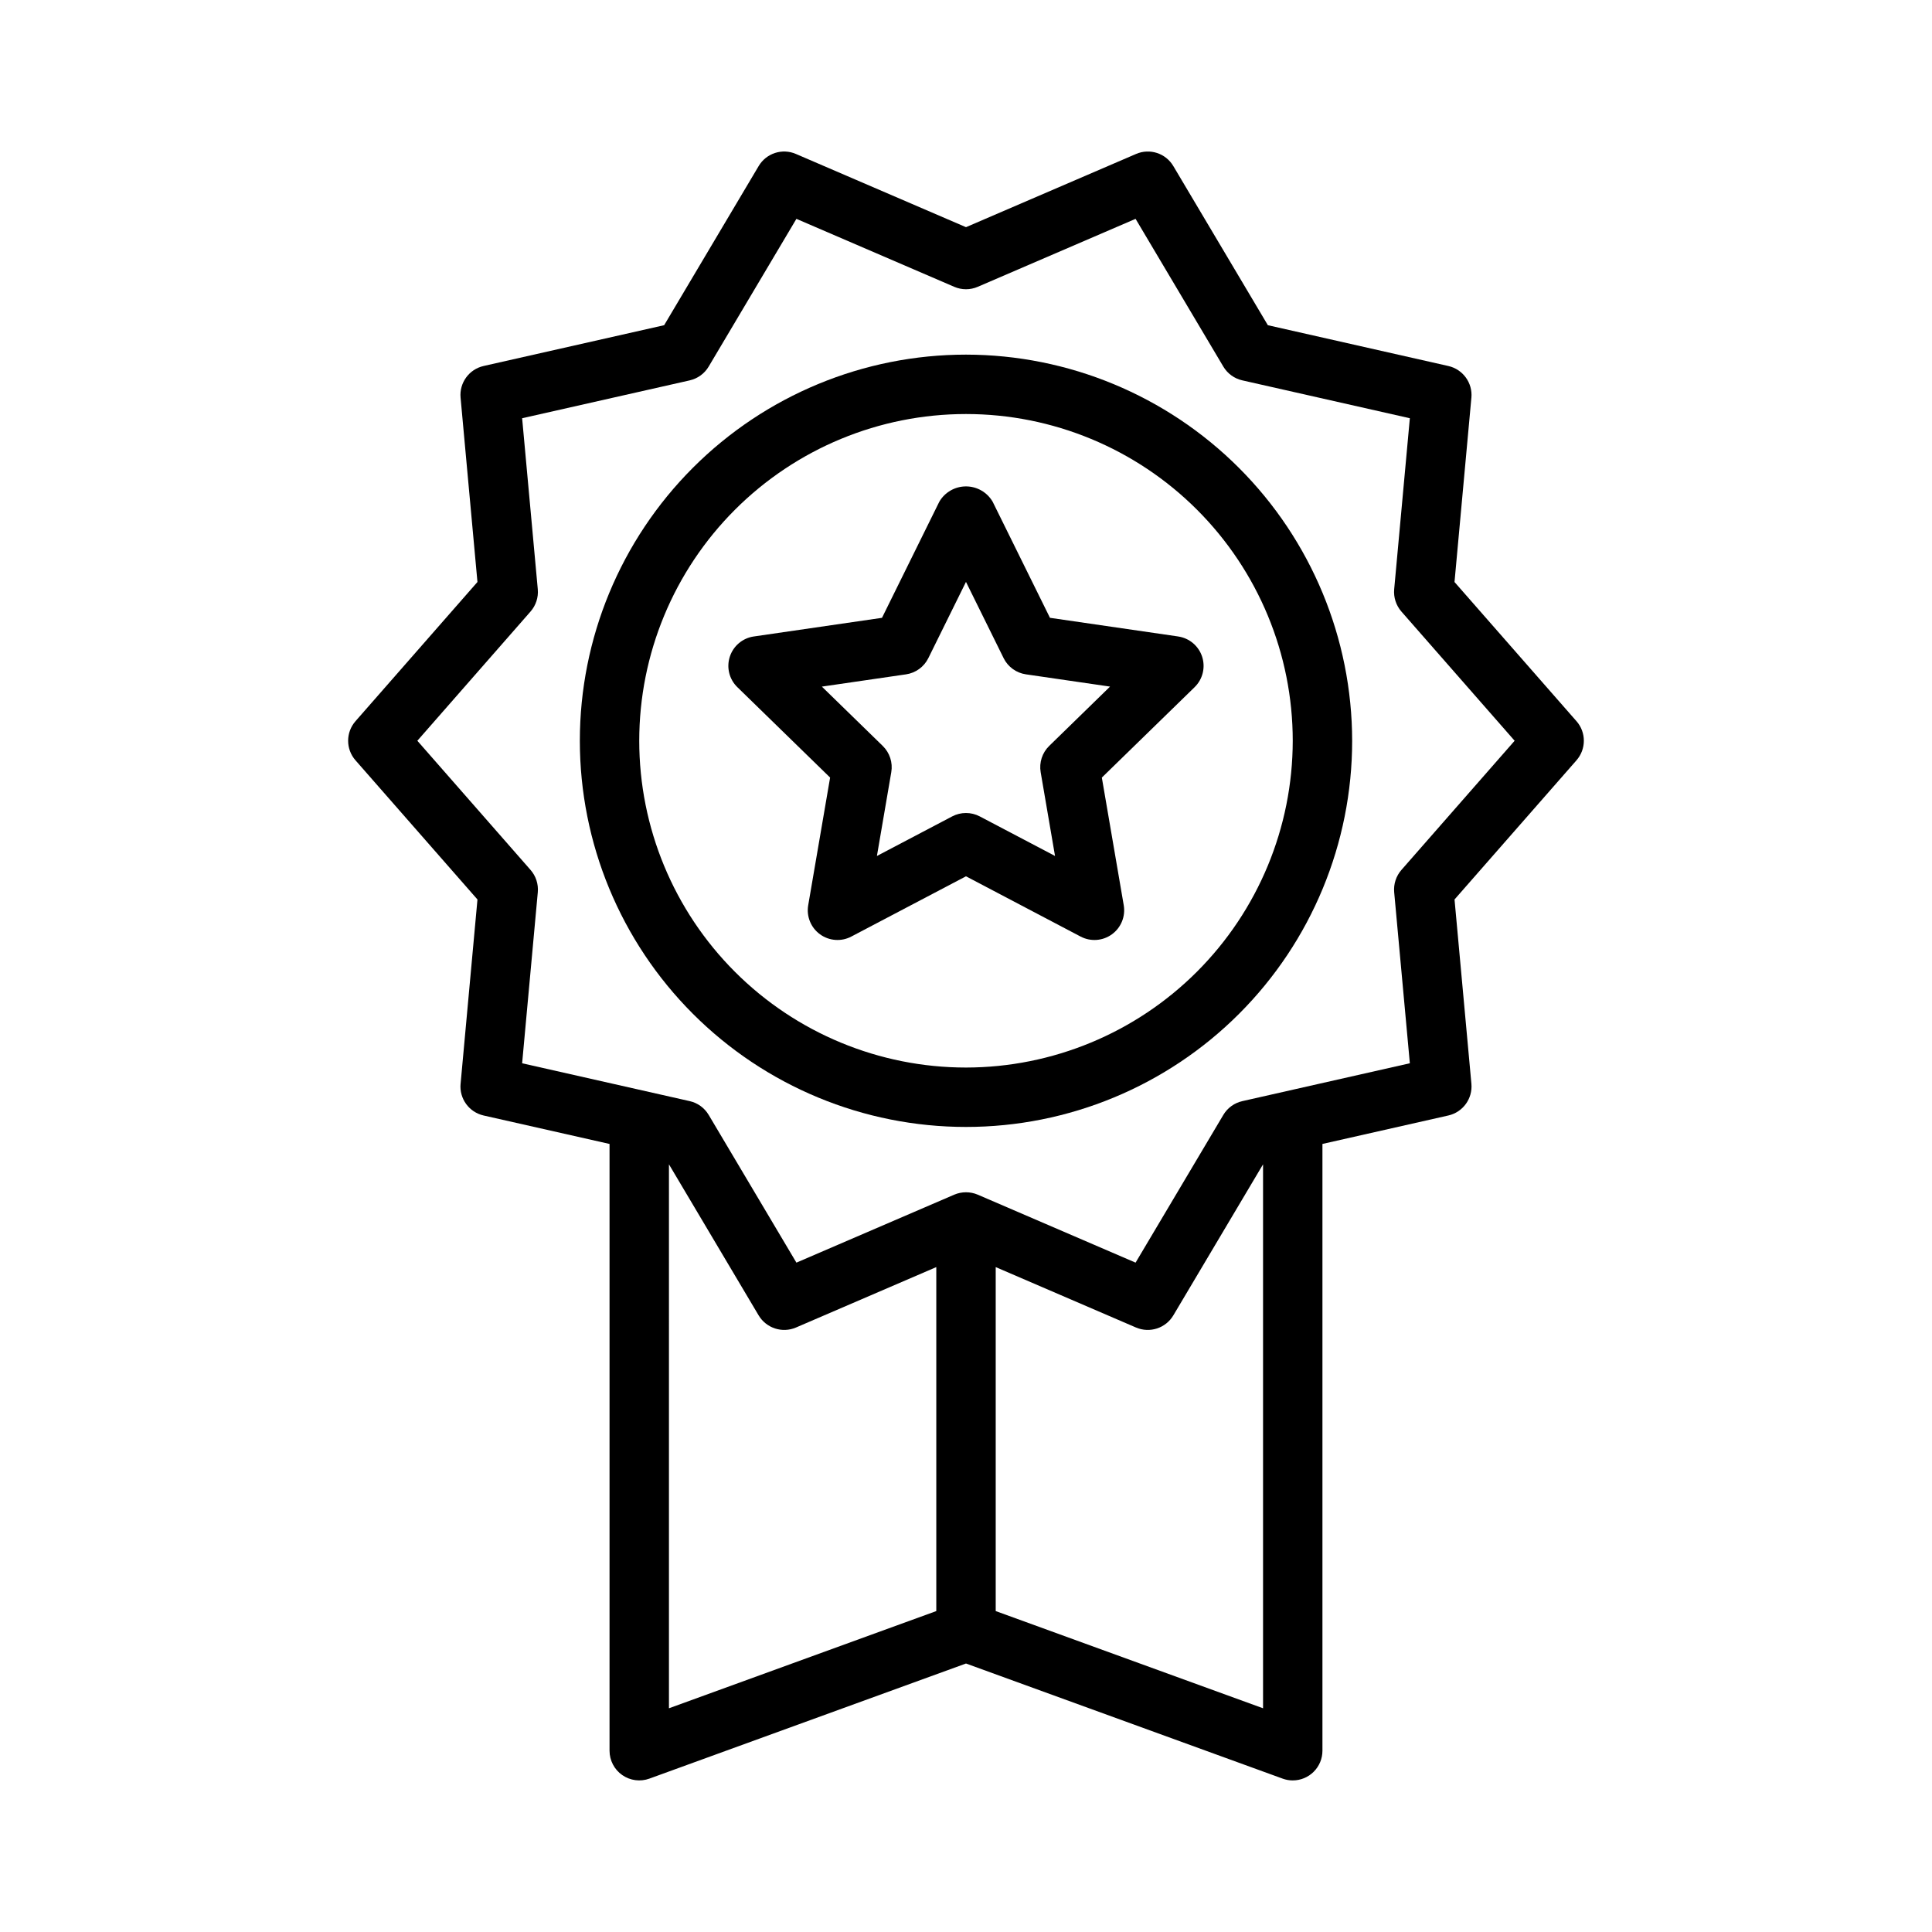
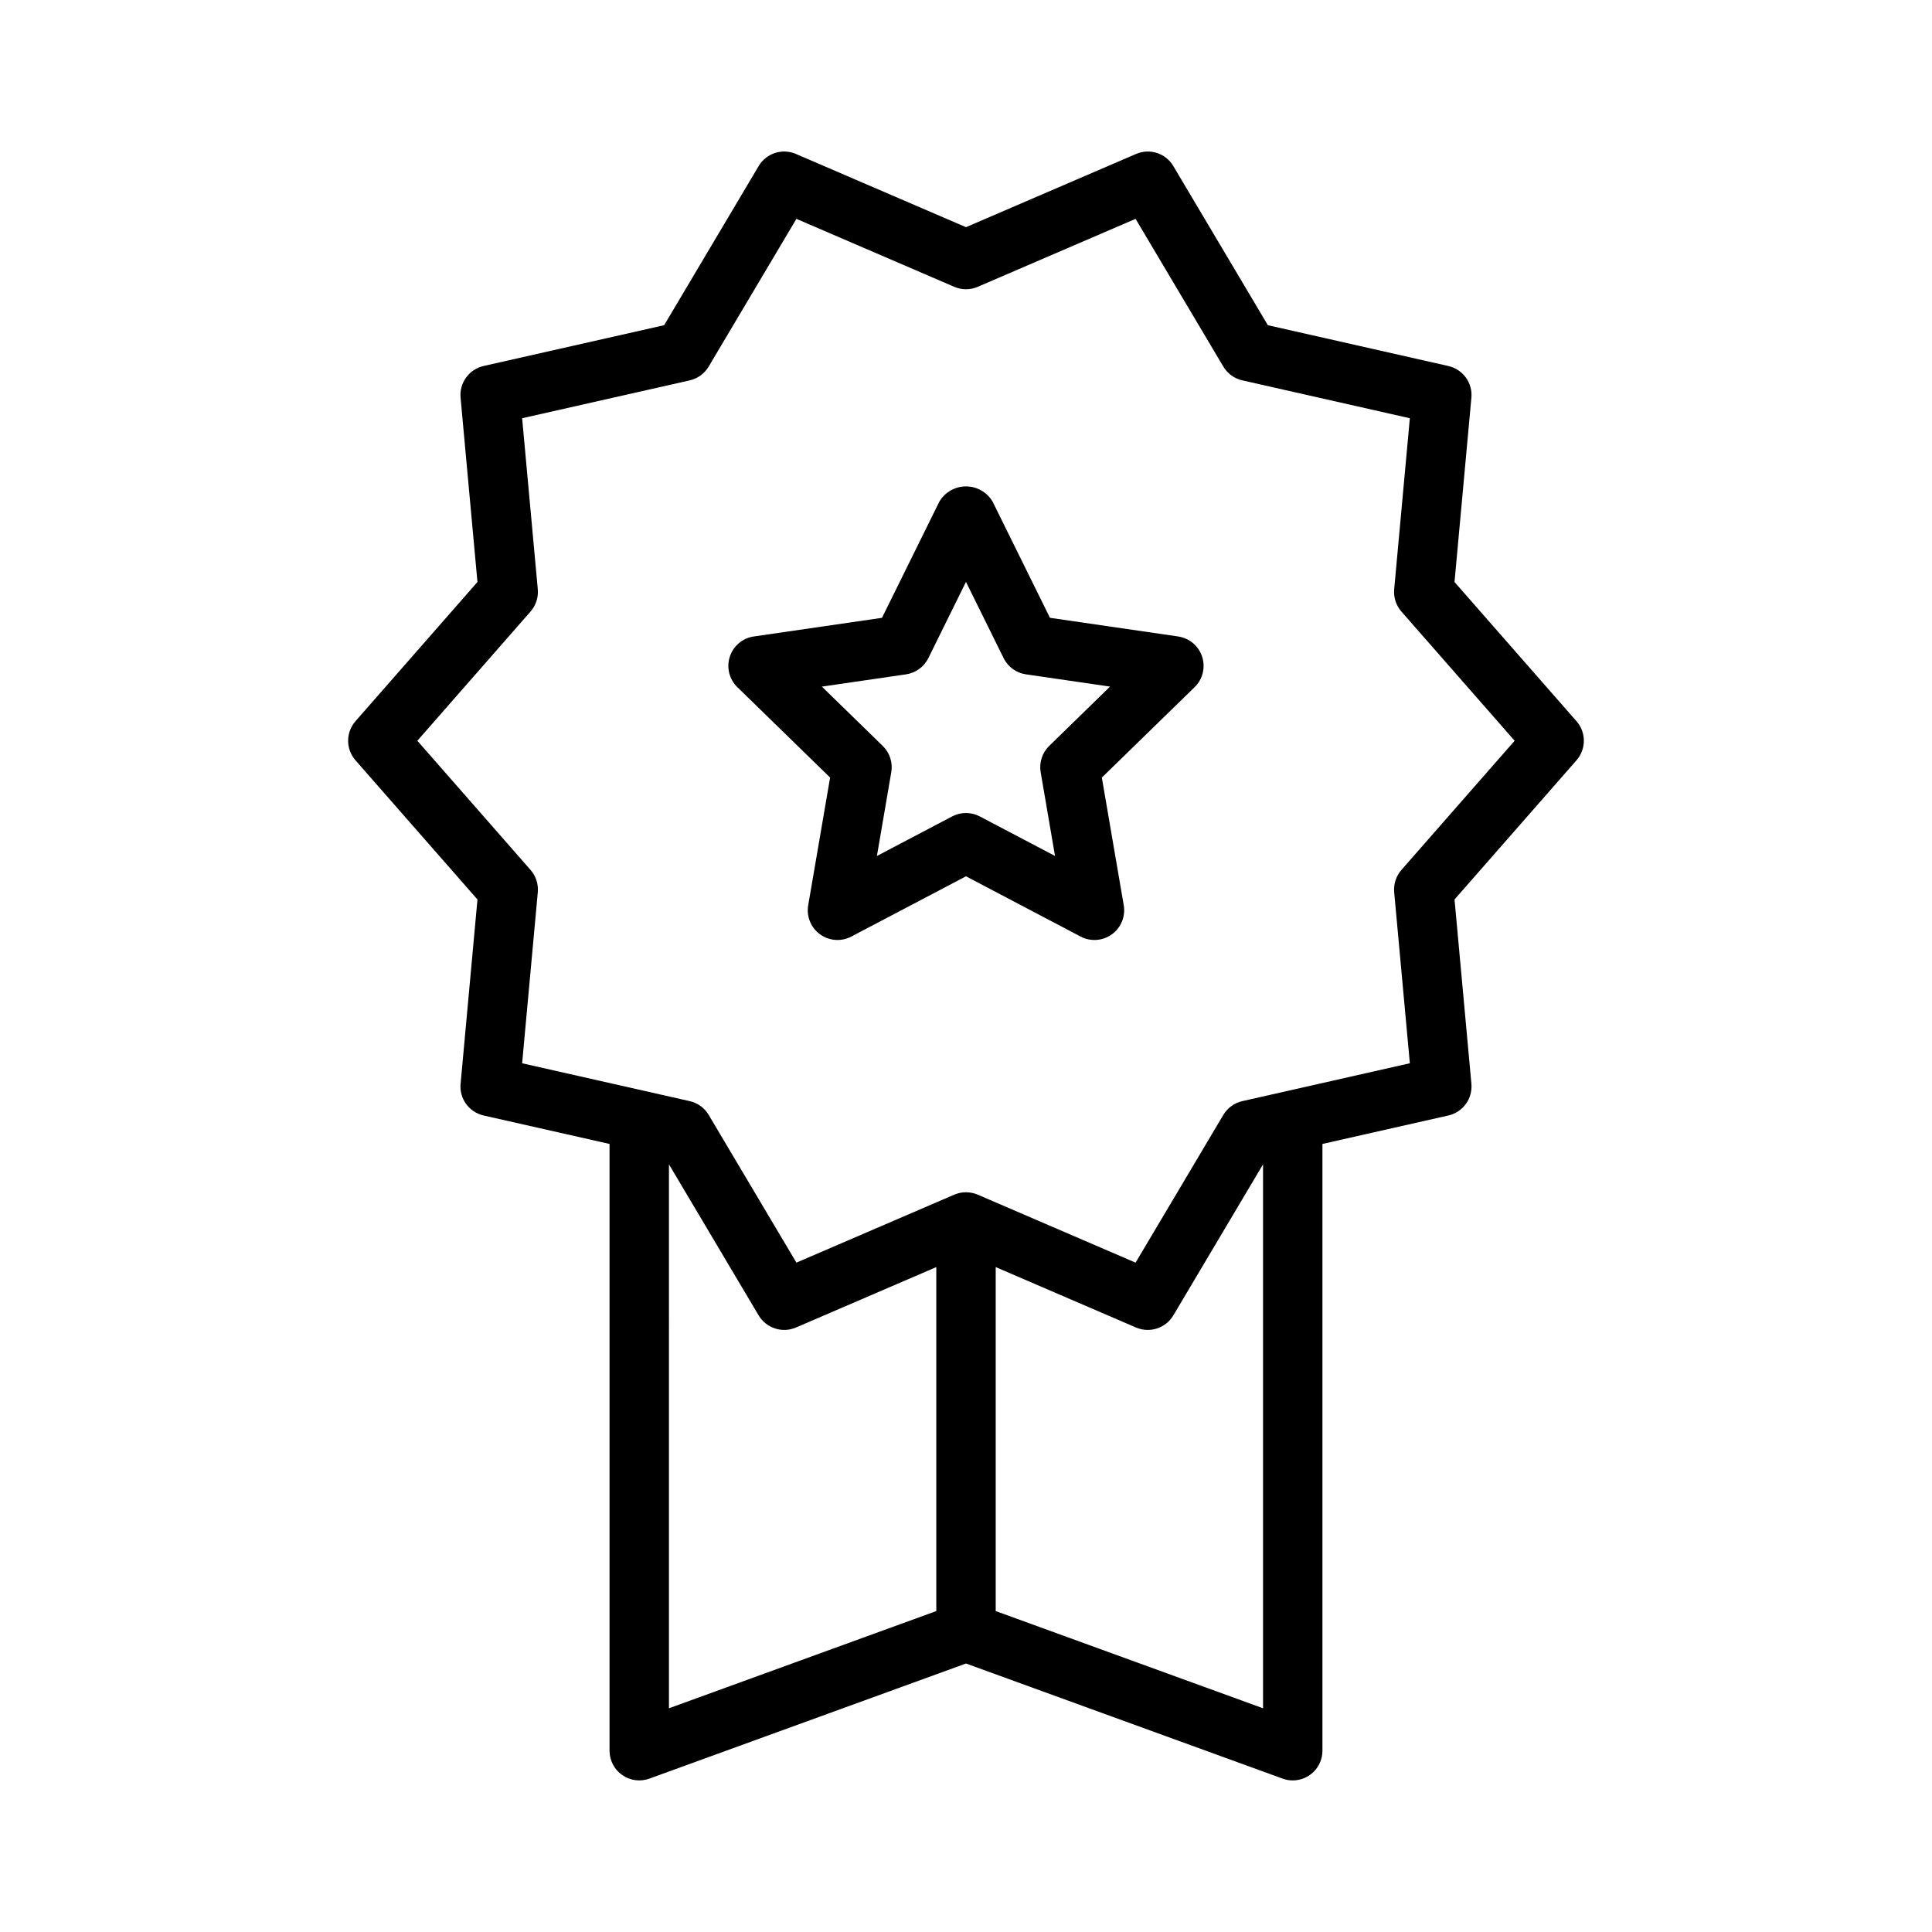
<svg xmlns="http://www.w3.org/2000/svg" fill="#000000" width="800px" height="800px" version="1.1" viewBox="144 144 512 512">
  <g>
    <path d="m561.78 335.12-32.32-36.879 4.473-48.848h0.004c0.355-3.93-2.254-7.519-6.102-8.395l-47.84-10.816-25.051-42.172c-2.016-3.406-6.25-4.777-9.879-3.207l-45.066 19.402-45.066-19.402c-3.629-1.574-7.863-0.199-9.879 3.207l-25.047 42.172-47.848 10.809h0.004c-3.856 0.871-6.465 4.465-6.106 8.395l4.473 48.848-32.32 36.887h0.004c-2.606 2.969-2.606 7.406 0 10.375l32.32 36.879-4.473 48.848h-0.004c-0.359 3.934 2.25 7.523 6.106 8.395l33.371 7.539v160.8c0 2.566 1.254 4.973 3.356 6.445 2.106 1.473 4.793 1.828 7.207 0.949l83.902-30.504 83.902 30.504h-0.004c0.863 0.316 1.773 0.48 2.691 0.477 2.09 0 4.09-0.828 5.566-2.305 1.477-1.477 2.305-3.477 2.305-5.566v-160.8l33.371-7.543h0.004c3.848-0.875 6.457-4.465 6.102-8.395l-4.473-48.848 32.32-36.879h-0.004c2.606-2.969 2.606-7.406 0-10.375zm-240.5 117.44 23.773 40.039v-0.004c2.027 3.391 6.246 4.766 9.879 3.215l37.195-16.016v91.156l-70.848 25.762zm86.594 118.39v-91.156l37.191 16.016v-0.004c3.633 1.559 7.859 0.184 9.879-3.215l23.777-40.031v144.15zm107.52-196.41c-1.418 1.621-2.113 3.754-1.922 5.902l4.152 45.332-44.41 10.039v0.004c-2.109 0.473-3.926 1.797-5.027 3.656l-23.246 39.137-41.828-18.012c-1.988-0.848-4.238-0.848-6.227 0l-41.828 18.012-23.246-39.145h-0.004c-1.098-1.859-2.918-3.184-5.027-3.656l-44.41-10.031 4.152-45.332v-0.004c0.191-2.148-0.5-4.281-1.922-5.902l-30-34.234 29.996-34.242c1.422-1.625 2.117-3.758 1.922-5.906l-4.148-45.324 44.41-10.031v-0.004c2.109-0.477 3.93-1.797 5.027-3.656l23.25-39.148 41.828 18.012c1.984 0.859 4.238 0.859 6.227 0l41.828-18.012 23.246 39.141c1.102 1.859 2.918 3.184 5.027 3.66l44.41 10.039-4.152 45.332c-0.191 2.148 0.504 4.281 1.922 5.906l30 34.234z" />
-     <path d="m400 237.98c-27.145 0-53.172 10.781-72.363 29.973-19.191 19.191-29.973 45.223-29.973 72.363s10.781 53.172 29.973 72.363c19.191 19.191 45.219 29.973 72.363 29.973 27.141 0 53.168-10.781 72.359-29.973 19.195-19.191 29.977-45.223 29.977-72.363-0.031-27.133-10.824-53.145-30.008-72.328-19.188-19.184-45.199-29.977-72.328-30.008zm0 188.93c-22.969 0-44.992-9.125-61.23-25.363s-25.363-38.266-25.363-61.23 9.125-44.992 25.363-61.23 38.262-25.363 61.23-25.363c22.965 0 44.988 9.125 61.227 25.363 16.242 16.238 25.363 38.266 25.363 61.23-0.023 22.957-9.156 44.969-25.391 61.203-16.234 16.23-38.242 25.363-61.199 25.391z" />
    <path d="m456.23 312.67-33.98-4.945-15.199-30.789v0.004c-1.469-2.504-4.156-4.039-7.055-4.039-2.902 0-5.59 1.535-7.059 4.039l-15.199 30.789-33.98 4.945 0.004-0.004c-2.965 0.434-5.426 2.508-6.352 5.356-0.93 2.848-0.16 5.977 1.984 8.066l24.594 23.969-5.805 33.84v0.004c-0.508 2.953 0.707 5.938 3.133 7.699 2.426 1.758 5.641 1.992 8.293 0.594l30.387-15.969 30.387 15.977-0.004-0.004c2.652 1.395 5.867 1.164 8.289-0.598 2.426-1.762 3.641-4.742 3.137-7.695l-5.805-33.84 24.594-23.969v-0.004c2.141-2.09 2.91-5.219 1.984-8.066s-3.387-4.922-6.352-5.356zm-34.18 29.004c-1.855 1.809-2.699 4.414-2.262 6.965l3.805 22.199-19.934-10.477c-2.293-1.211-5.039-1.211-7.332 0l-19.934 10.48 3.805-22.199c0.438-2.551-0.406-5.156-2.262-6.965l-16.129-15.719 22.285-3.246h0.004c2.562-0.371 4.781-1.98 5.926-4.305l9.973-20.199 9.973 20.195h-0.004c1.145 2.324 3.363 3.938 5.926 4.305l22.285 3.246z" />
  </g>
</svg>